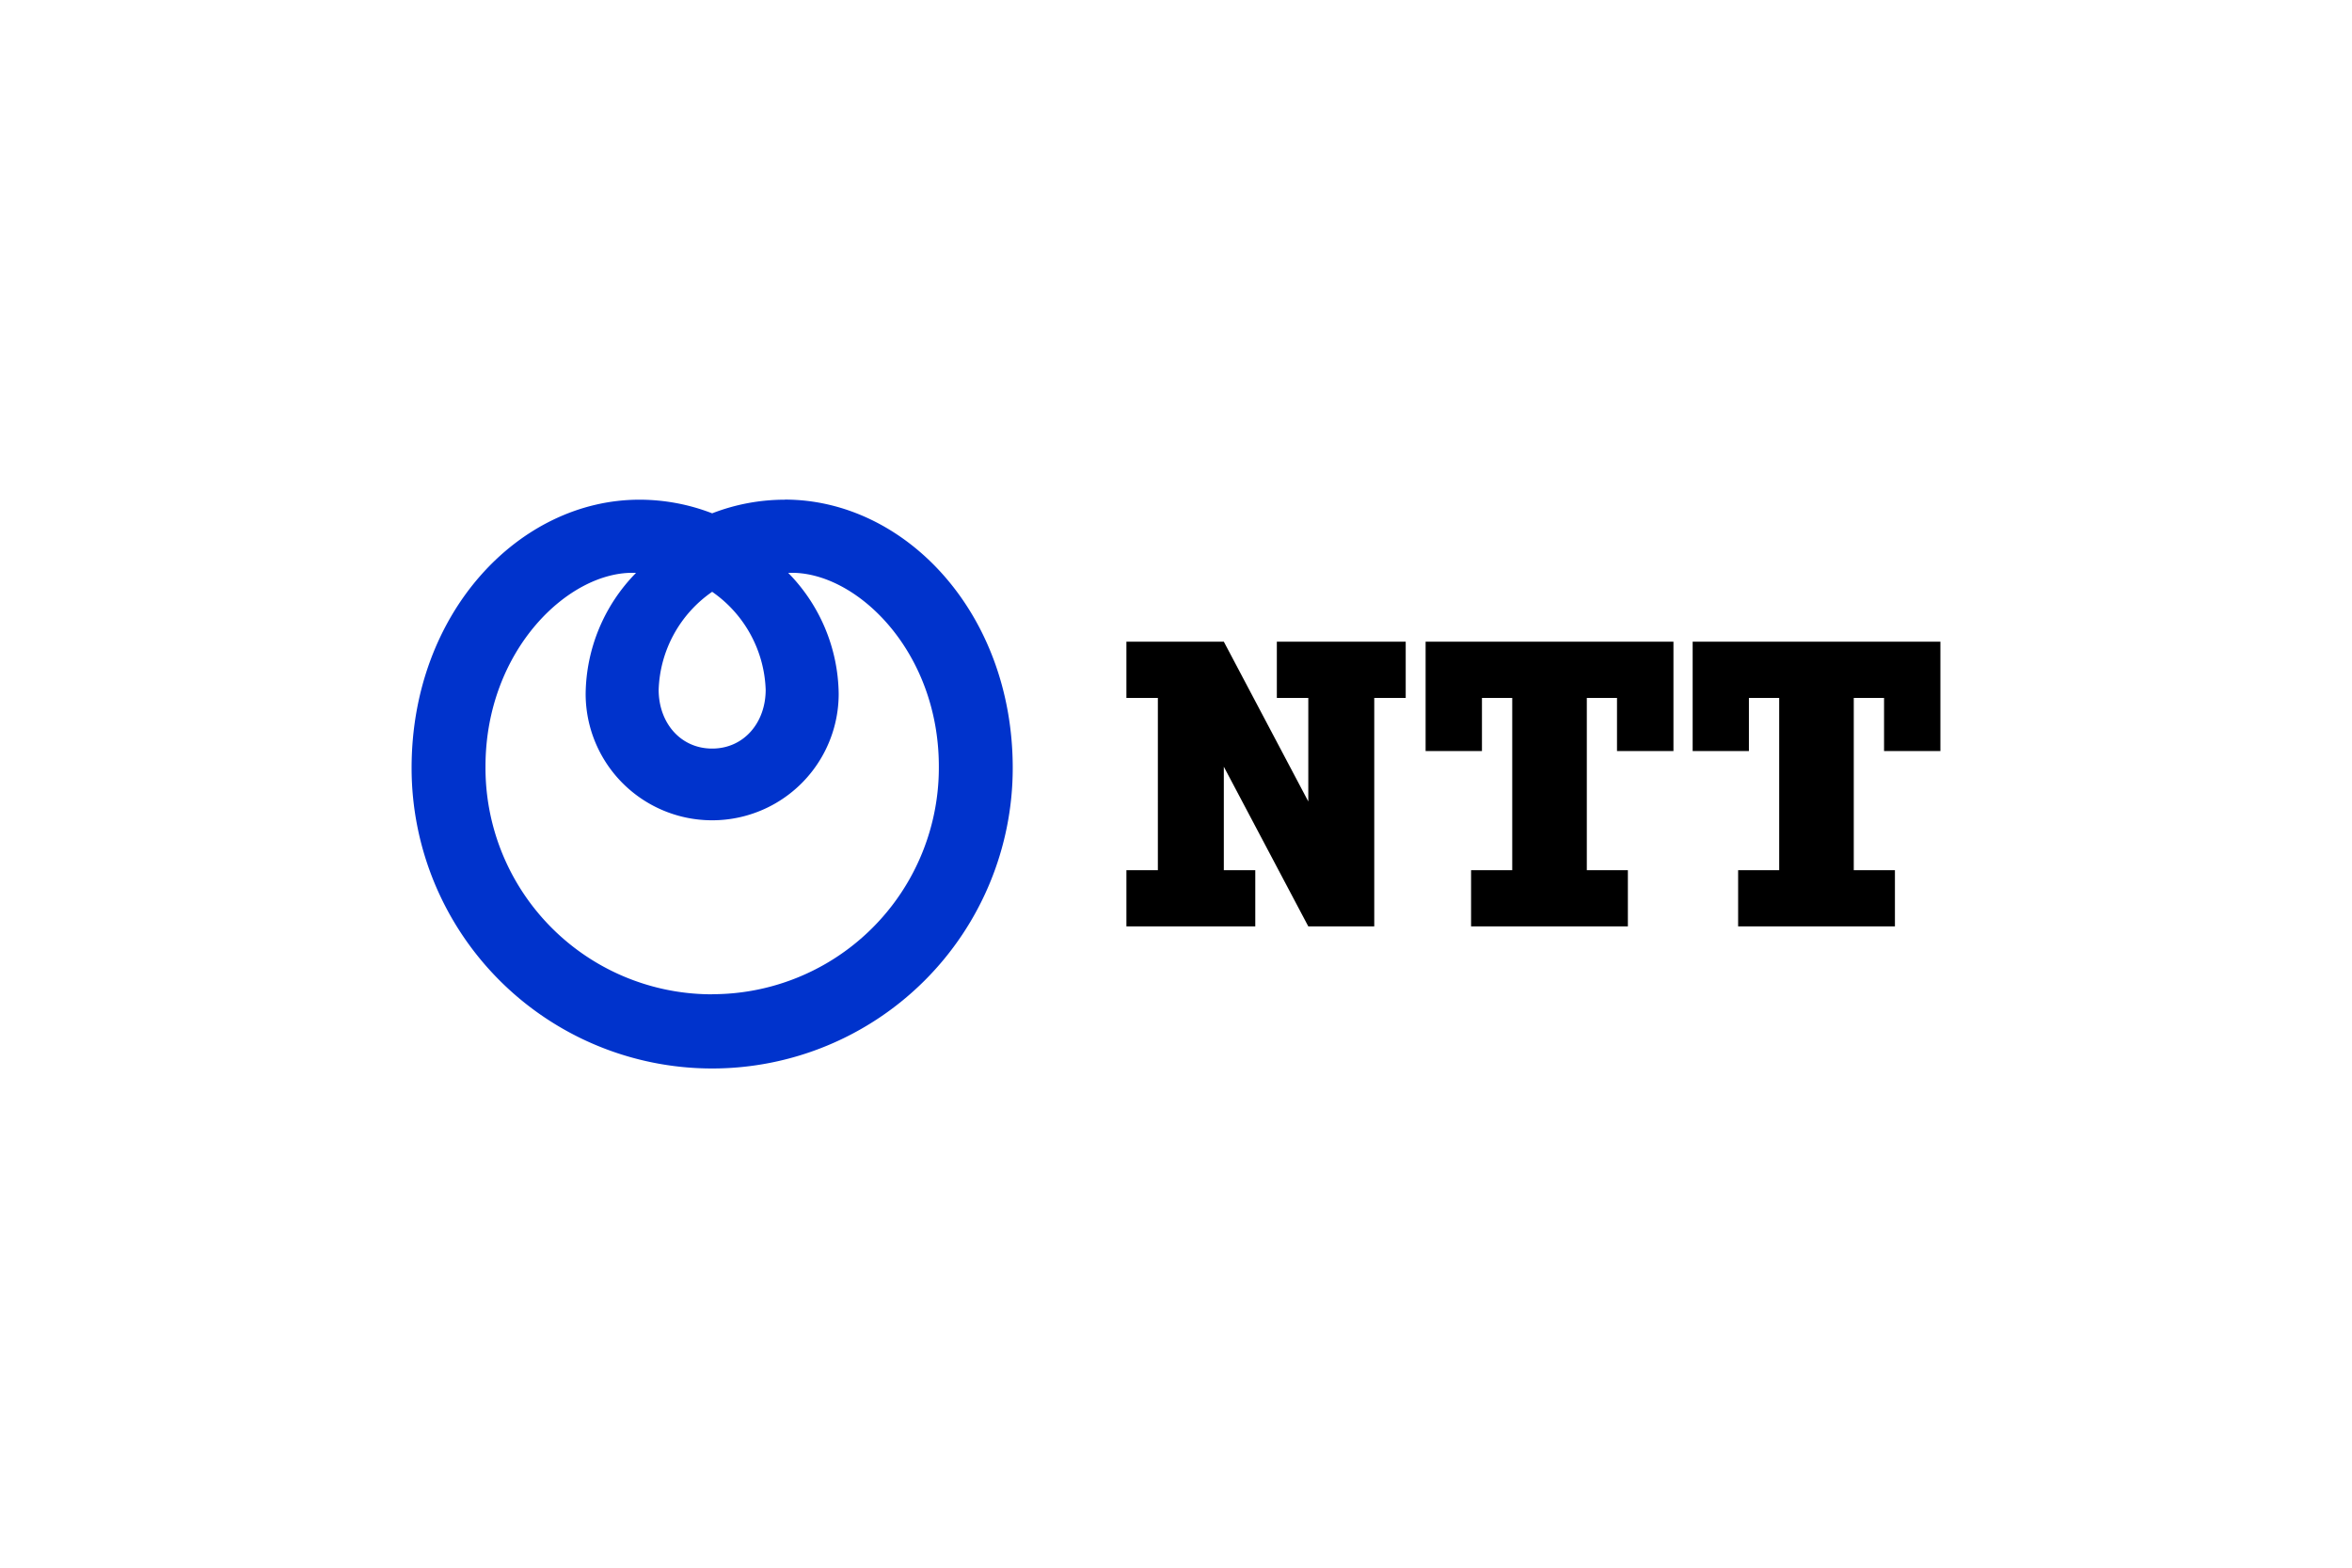
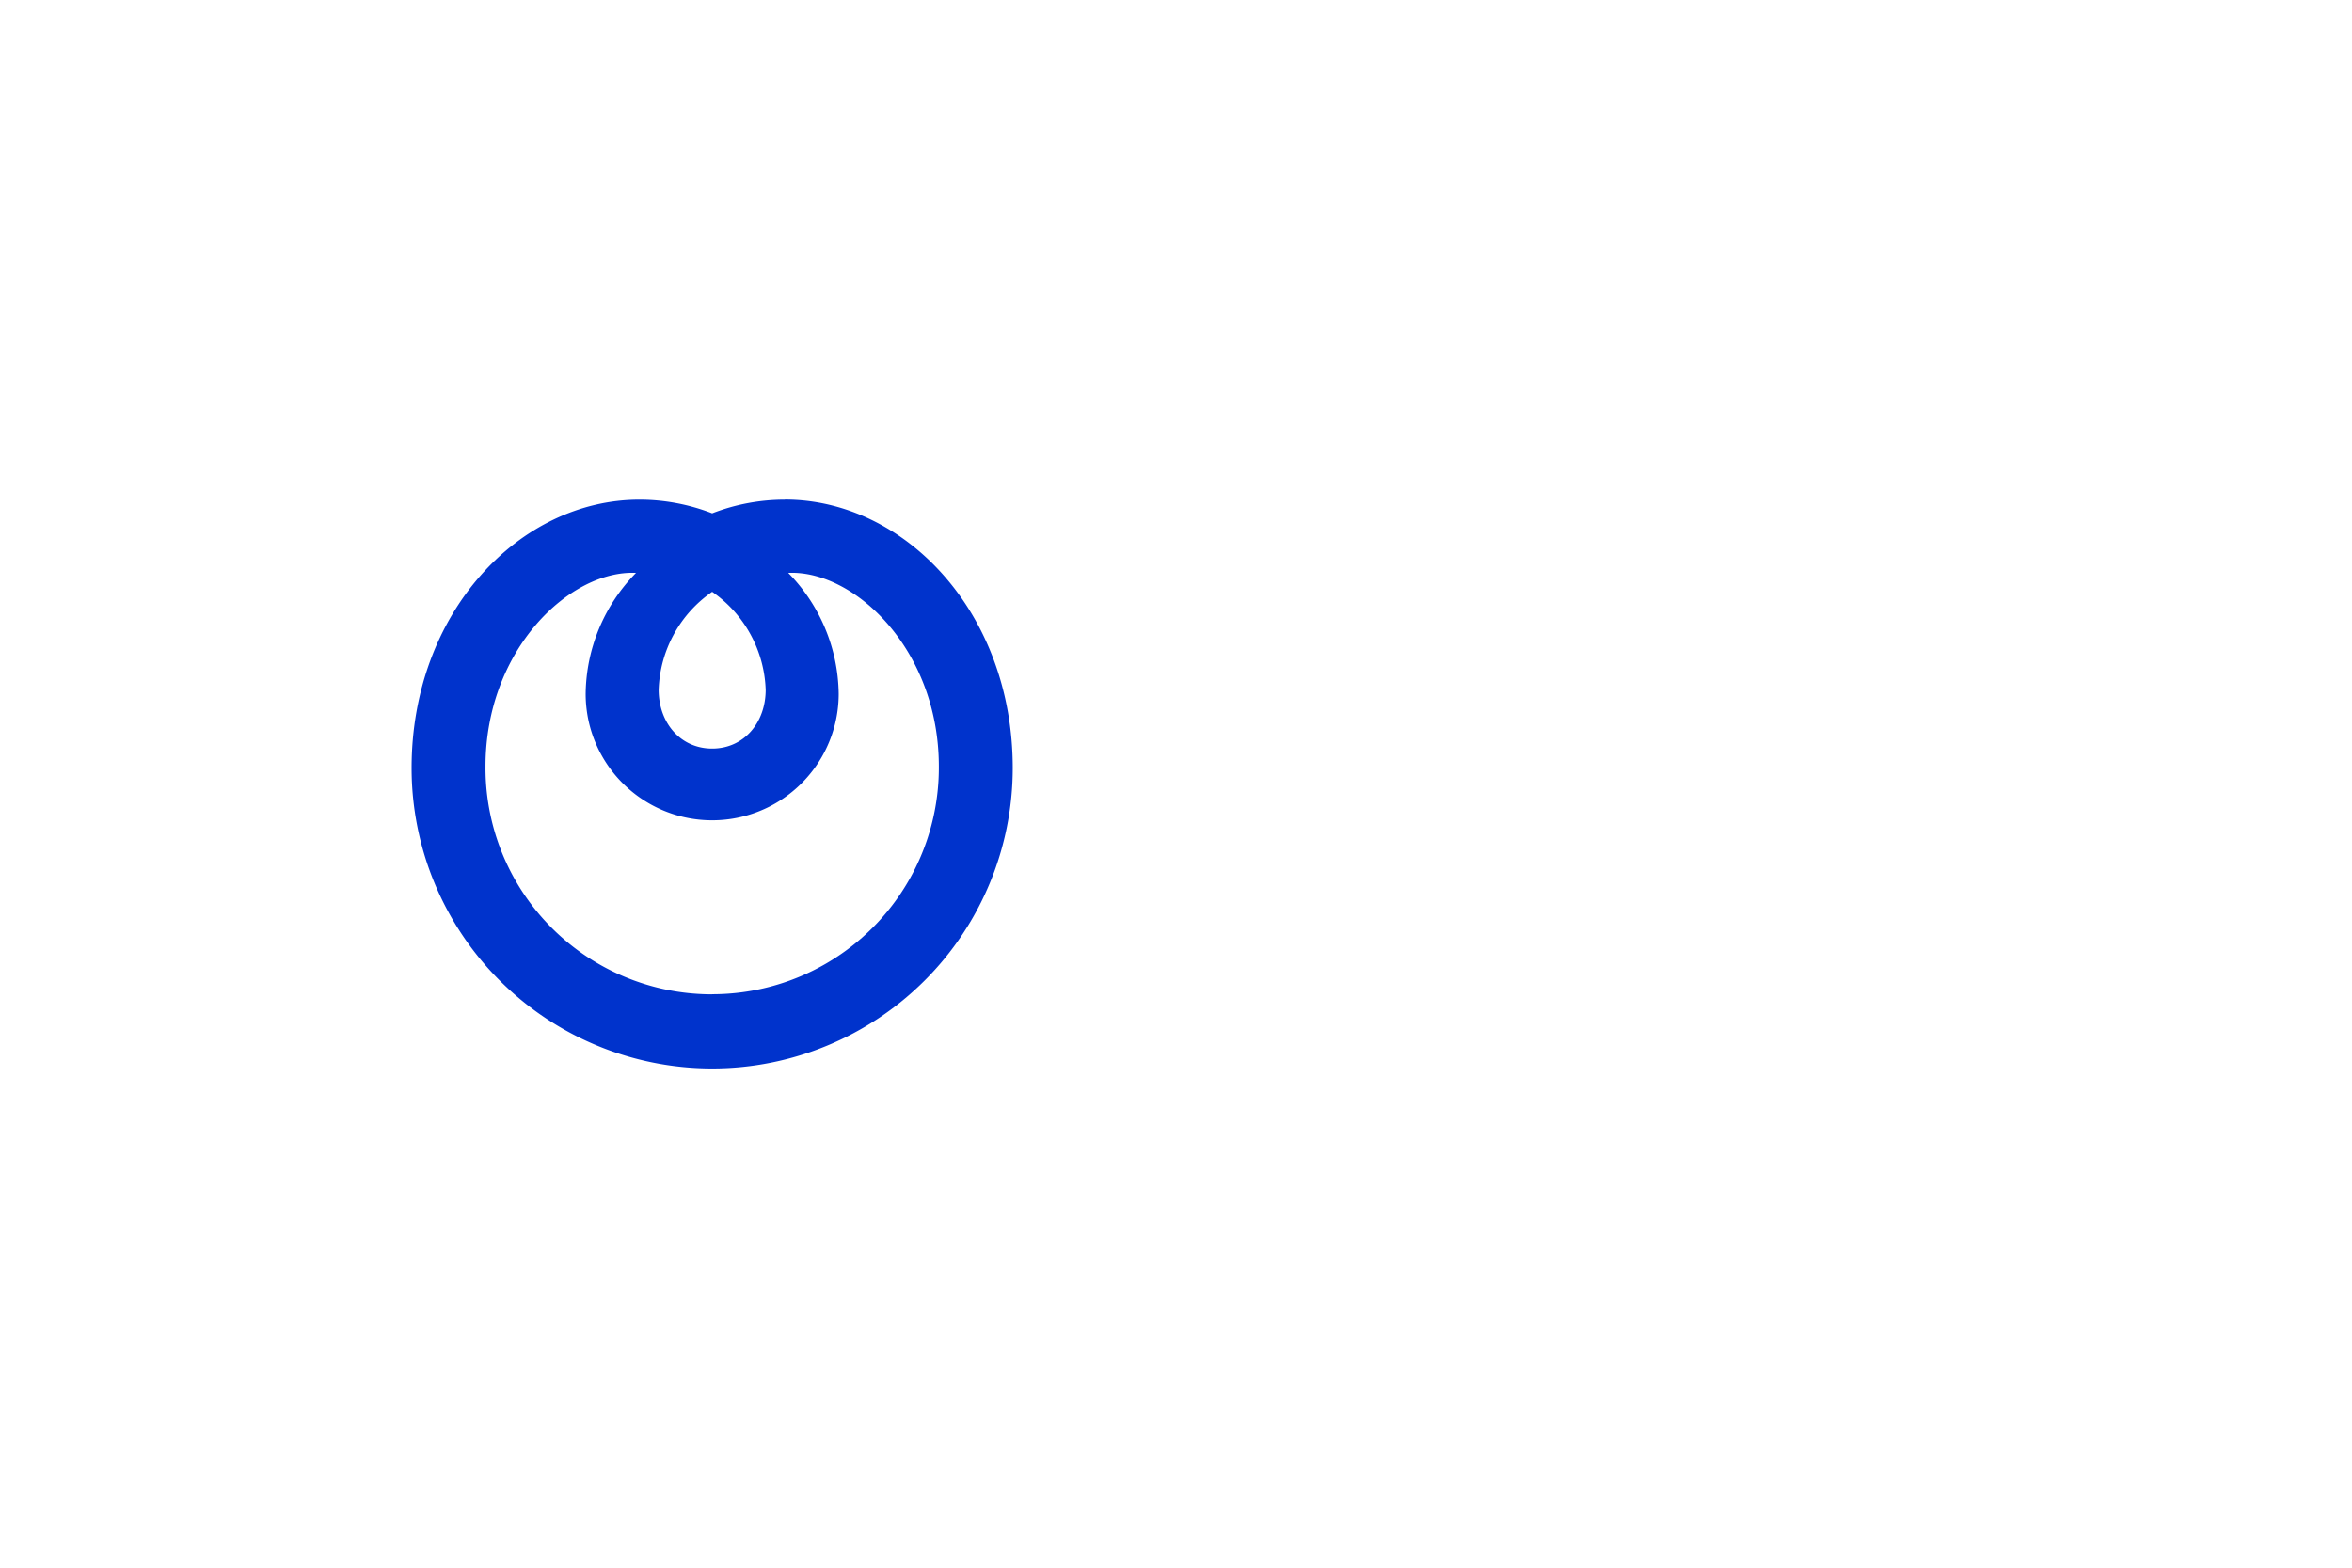
<svg xmlns="http://www.w3.org/2000/svg" id="圖層_1" data-name="圖層 1" viewBox="0 0 240 160">
  <defs>
    <style>.cls-1{fill:#03c;}.cls-1,.cls-2{fill-rule:evenodd;}</style>
  </defs>
  <path class="cls-1" d="M80.09,51a20.48,20.48,0,0,0-7.42,1.39A20.54,20.54,0,0,0,65.24,51C53,51,42,62.53,42,78.38a30.67,30.67,0,0,0,61.34,0c0-15.85-11-27.39-23.25-27.39Zm-7.42,9.4a12.69,12.69,0,0,1,5.46,10c0,3.35-2.22,6-5.46,6s-5.46-2.64-5.46-6a12.66,12.66,0,0,1,5.46-10Zm0,41.08A23.11,23.11,0,0,1,49.54,78.23c0-11.92,8.6-20.07,15.36-19.76a17.88,17.88,0,0,0-5.14,12.34,12.91,12.91,0,1,0,25.82,0,17.89,17.89,0,0,0-5.15-12.34c6.76-.31,15.37,7.84,15.37,19.76A23.12,23.12,0,0,1,72.67,101.47Z" />
-   <path class="cls-2" d="M130.29,65.49v5.74h3.21V81.8l-8.62-16.31h-9.94v5.74h3.21V88.81h-3.21v5.74h13.15V88.81h-3.21V78.25l8.62,16.3h6.73V71.23h3.21V65.49Zm40.47,11.16V65.49H145.47V76.65h5.75V71.23h3.09V88.81h-4.2v5.74h16V88.81h-4.19V71.23H165v5.42ZM198,65.49H172.72V76.65h5.74V71.23h3.09V88.81h-4.19v5.74h16V88.81h-4.2V71.23h3.09v5.42H198Z" />
</svg>